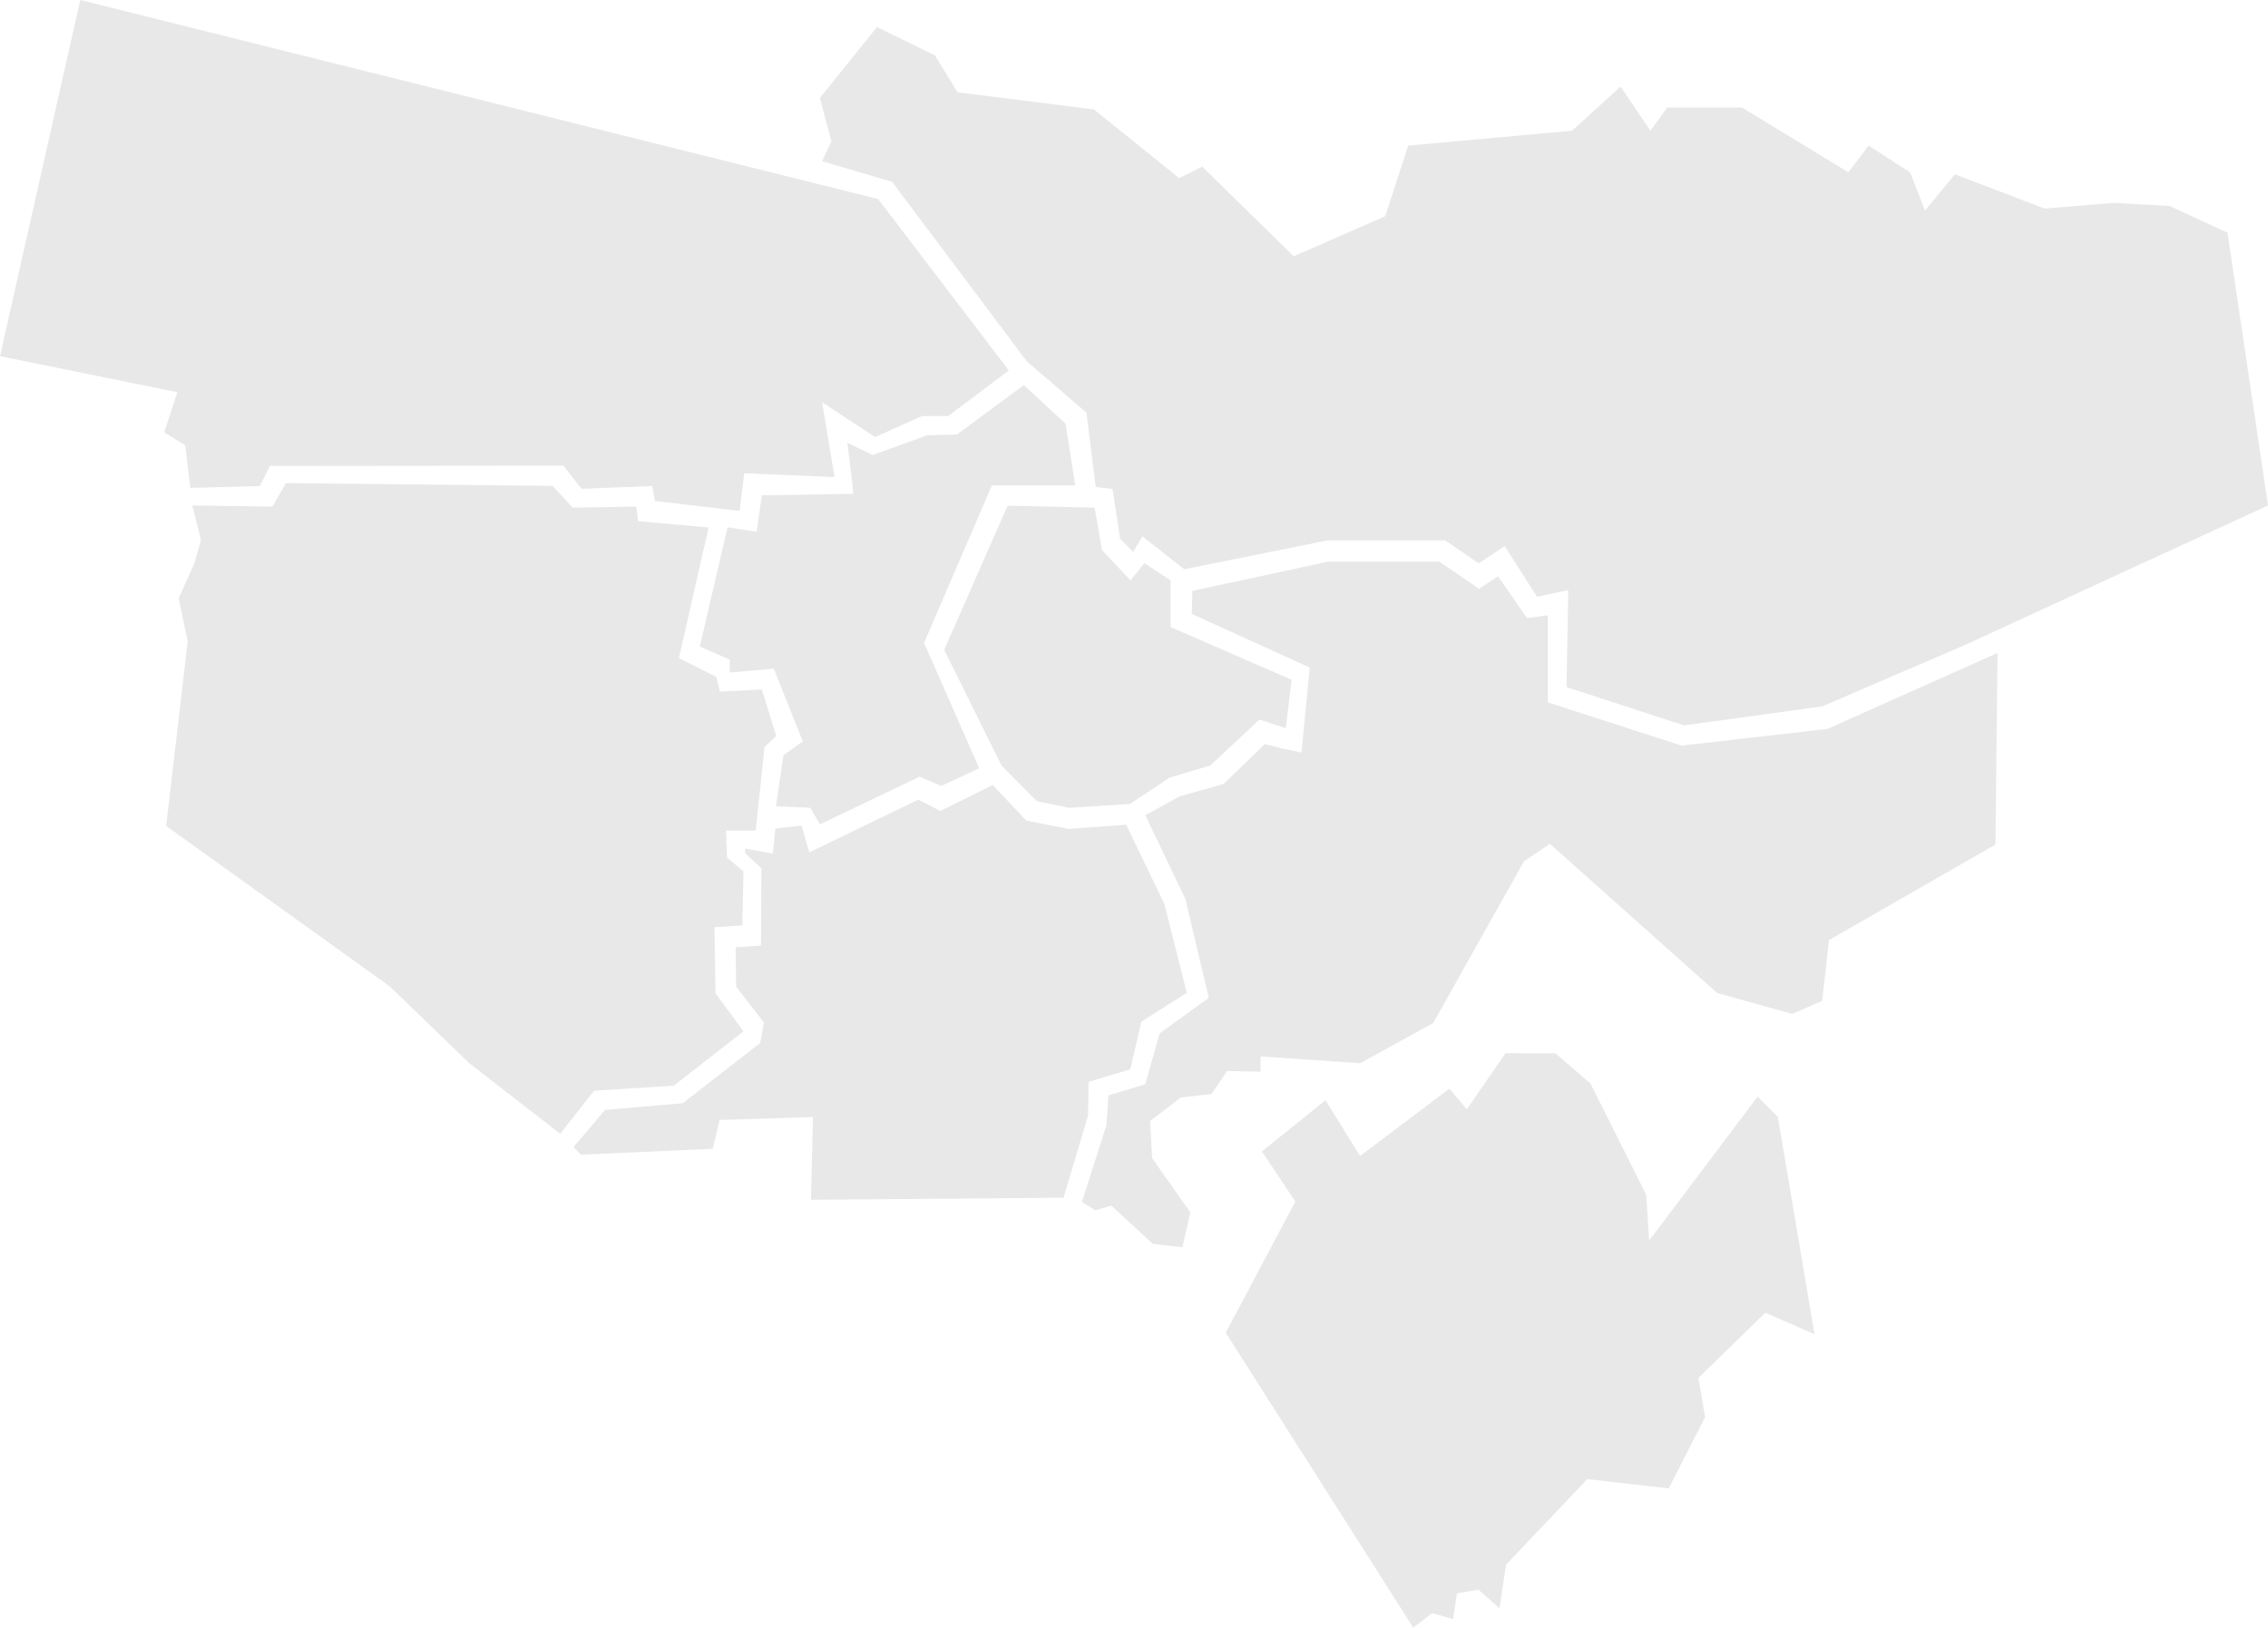
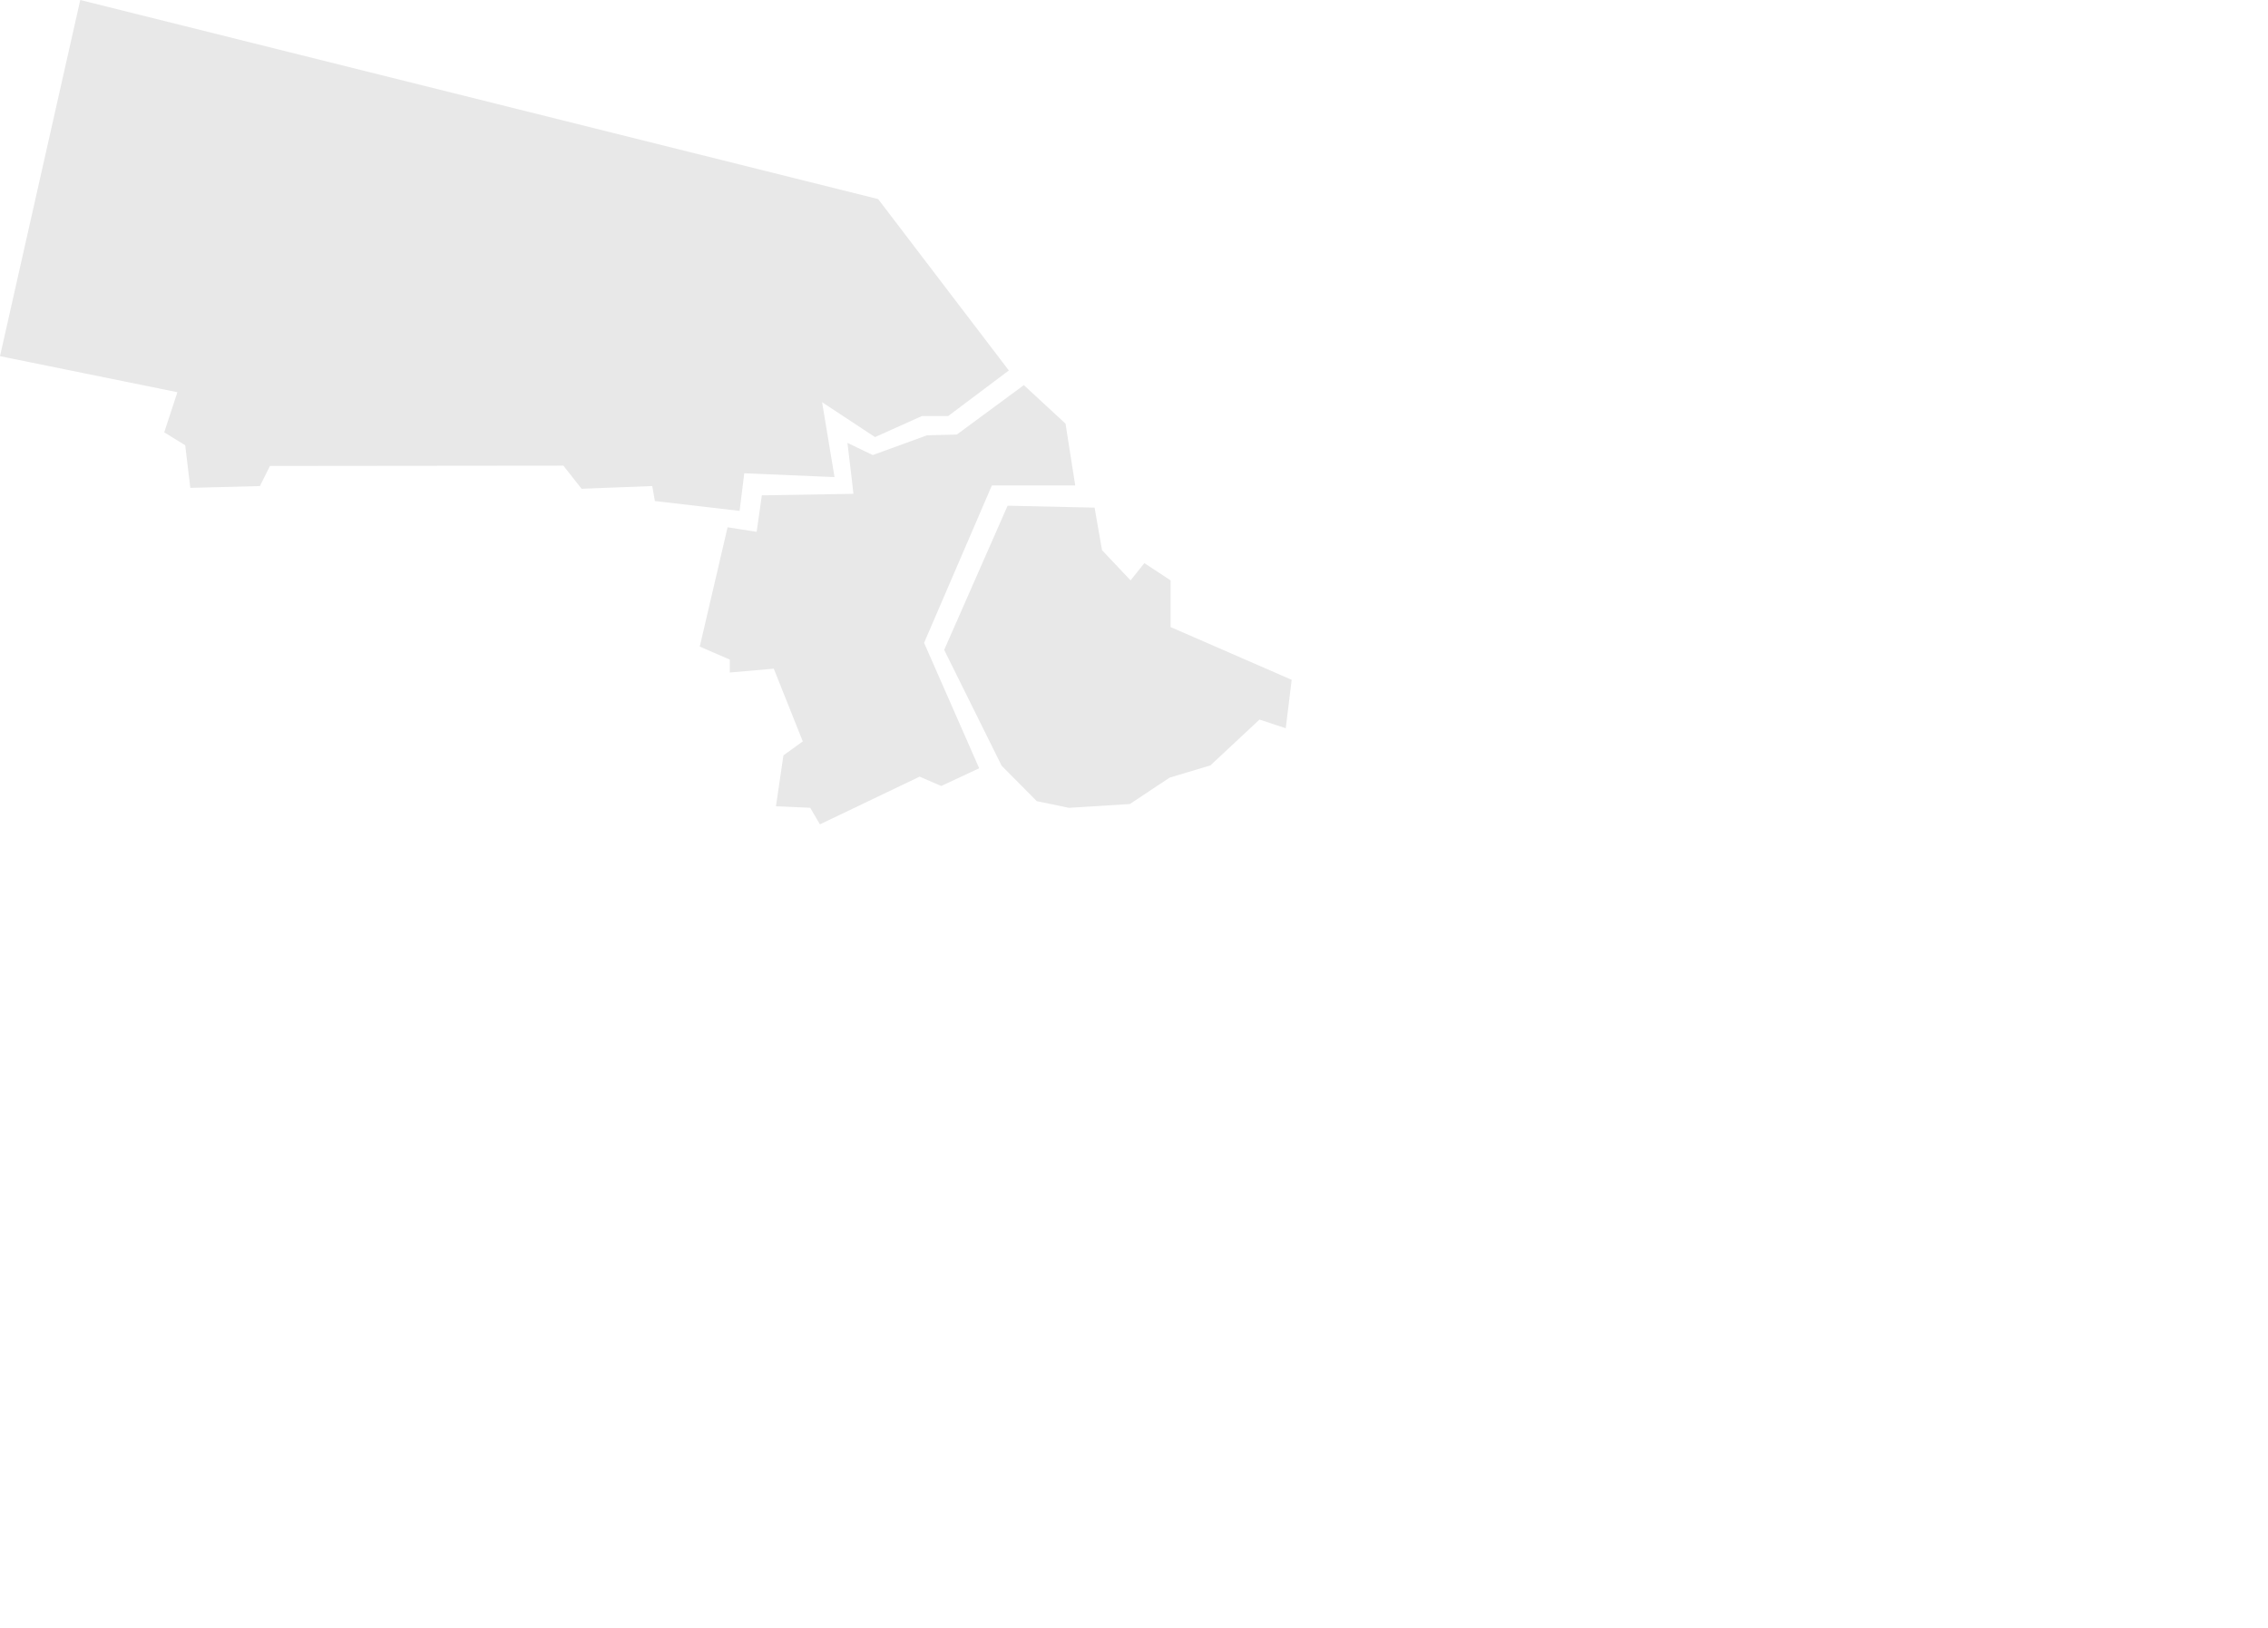
<svg xmlns="http://www.w3.org/2000/svg" id="Laag_2" data-name="Laag 2" viewBox="0 0 458.1 328.84">
  <defs>
    <style>
      .cls-1 {
        fill: #e8e8e8;
        stroke-width: 0px;
      }
    </style>
  </defs>
  <g id="Laag_1-2" data-name="Laag 1">
-     <polygon class="cls-1" points="38.85 102.13 55.02 102.35 57.75 97.61 111.62 98.17 115.66 102.56 128.52 102.35 128.89 105.3 143.13 106.57 137.13 132.97 144.69 136.77 145.42 139.73 153.88 139.3 156.78 148.67 154.43 150.92 152.64 167.81 146.64 167.81 146.85 173.26 150.16 176.05 149.95 186.96 144.32 187.33 144.51 200.66 150.16 208.36 136.1 219.34 119.98 220.37 113.15 229.06 94.71 214.74 78.72 199.28 33.56 166.87 37.91 129.59 36.09 120.88 39.21 113.94 40.59 109.1 38.85 102.13" />
    <polygon class="cls-1" points="172.07 97.01 171.17 89.48 176.28 91.94 187.23 87.95 193.27 87.79 206.8 77.81 215.22 85.59 217.18 98.08 200.34 98.08 186.65 129.88 197.78 155.22 190.11 158.8 185.75 156.91 165.61 166.55 163.65 163.2 156.73 162.9 158.24 152.61 162.15 149.79 156.29 135.1 147.41 135.87 147.41 133.26 141.34 130.64 146.96 106.53 152.83 107.45 153.88 100.08 172.37 99.77 172.07 97.01" />
-     <polygon class="cls-1" points="153.71 191.04 153.8 175.42 150.49 172.37 150.49 171.44 156.11 172.46 156.61 167.39 161.9 166.8 163.47 172.21 185.47 161.56 189.93 163.84 200.52 158.6 207.3 165.79 215.82 167.47 227.47 166.63 235.17 182.59 239.71 200.59 230.53 206.42 228.3 216.05 219.87 218.58 219.78 225.34 214.82 241.98 163.8 242.4 164.21 225.68 145.36 226.27 143.96 232.1 117.33 233.28 115.84 231.76 122.21 224.24 137.89 222.89 153.55 210.72 154.29 206.58 148.67 199.32 148.59 191.38 153.71 191.04" />
-     <polygon class="cls-1" points="240.84 119.38 268.27 113.47 290.73 113.47 298.73 118.96 302.58 116.43 308.44 124.87 312.64 124.31 312.64 141.91 339.66 150.64 369.15 147.26 403.47 131.91 403.05 170.63 369.43 189.93 368.05 202.21 361.98 204.84 346.83 200.62 313.06 170.49 307.83 174.01 289.49 206.67 274.75 214.81 254.62 213.43 254.62 216.52 247.87 216.38 244.7 221.03 238.53 221.73 232.3 226.48 232.71 233.98 240.43 244.96 238.82 252 232.85 251.3 224.44 243.56 221.27 244.54 218.52 242.85 223.48 227.36 223.89 221.31 231.33 219.06 234.23 208.78 244.15 201.6 239.43 181.61 231.33 164.71 238.22 160.91 247.18 158.38 255.45 150.35 258.9 151.2 262.88 152.05 264.55 134.87 240.71 124.03 240.84 119.38" />
    <polygon class="cls-1" points="0 71.96 35.83 79.24 33.17 87.35 37.41 89.96 38.44 98.57 52.5 98.2 54.53 94.14 113.79 94.08 117.47 98.75 131.74 98.2 132.28 101.23 149.39 103.22 150.33 95.62 168.56 96.39 166.05 81.26 176.74 88.31 186.2 84.06 191.51 84.06 203.77 74.85 177.37 40.22 16.21 0 0 71.96" />
    <polygon class="cls-1" points="203.52 102.17 221.09 102.56 222.59 111.15 228.36 117.26 231.14 113.77 236.44 117.26 236.44 126.69 260.9 137.35 259.7 147.13 254.4 145.38 244.48 154.64 236.24 157.11 228.22 162.44 215.9 163.21 209.41 161.86 202.31 154.7 190.71 131.3 203.52 102.17" />
-     <polygon class="cls-1" points="166.05 32.56 167.92 28.57 165.61 19.78 177.14 5.47 188.84 11.19 193.41 18.64 220.95 22.11 238.17 35.98 242.83 33.67 261.31 51.78 279.79 43.69 284.43 29.42 317.52 26.41 327.33 17.49 333.36 26.41 336.76 21.72 351.85 21.72 373.35 34.82 377.42 29.42 385.8 34.82 388.82 42.53 394.86 35.21 412.96 42.14 426.92 40.99 438.22 41.62 449.92 47.01 458.1 102.12 396.74 130.38 368.07 142.71 340.15 146.56 316.42 138.82 316.76 119.2 310.47 120.59 303.94 110.34 298.66 113.81 291.93 109.19 268.1 109.19 239.2 115.01 230.75 108.37 228.87 111.5 226.23 108.8 224.72 98.78 221.32 98.4 219.44 83.37 207.37 72.97 180.2 36.75 166.05 32.56" />
-     <polygon class="cls-1" points="247.58 269.25 261.64 242.77 254.9 232.63 267.73 222.28 274.72 233.55 292.75 219.95 296.27 224.13 304.09 212.78 314.18 212.8 321.25 218.92 332.5 241.37 333.1 250.65 355.02 221.55 359.1 225.68 366.5 269.57 356.58 265.21 343.06 278.38 344.4 286.31 337.05 300.72 320.61 298.83 304.18 316.15 302.88 324.96 298.64 321.17 294.28 321.9 293.49 327.12 289.28 325.91 285.45 328.84 247.58 269.25" />
  </g>
</svg>